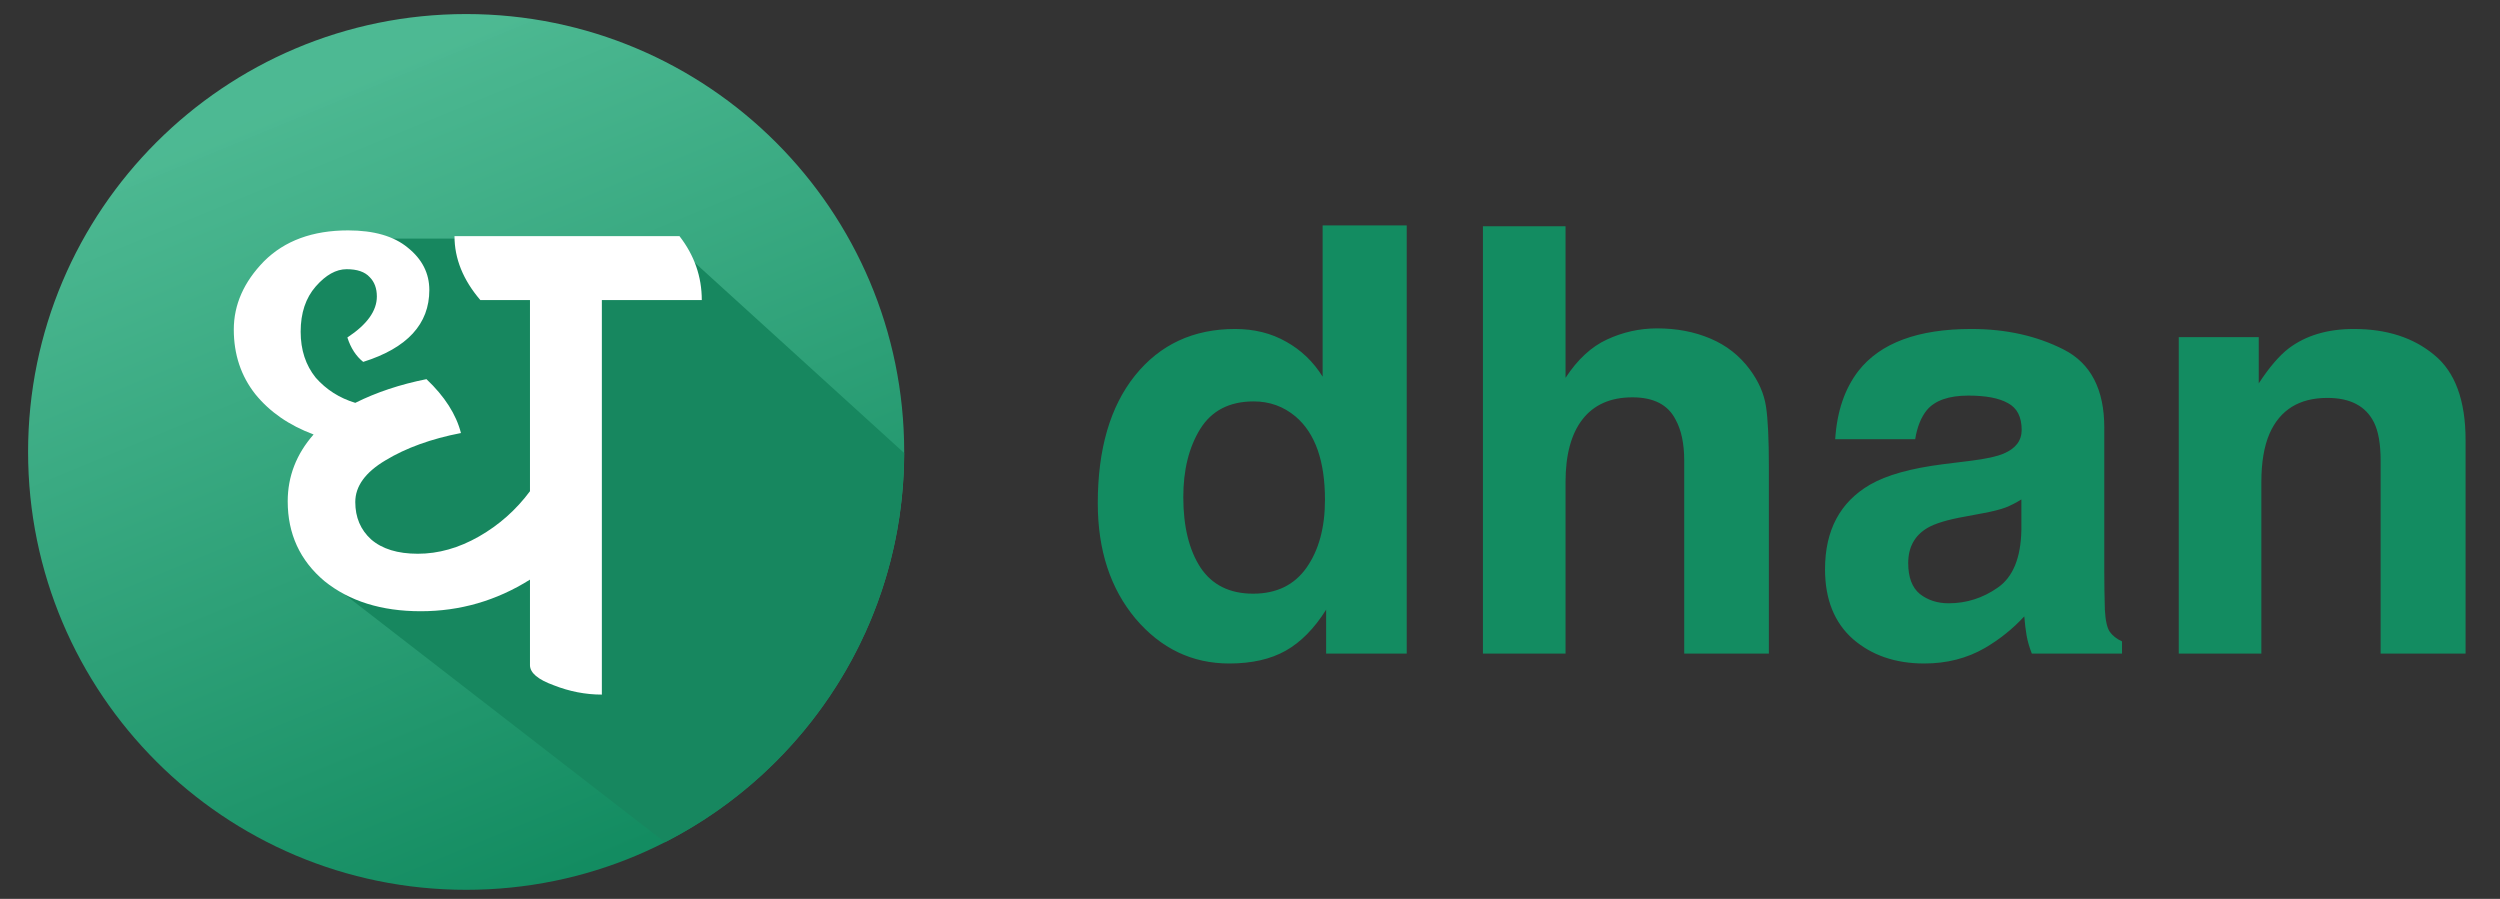
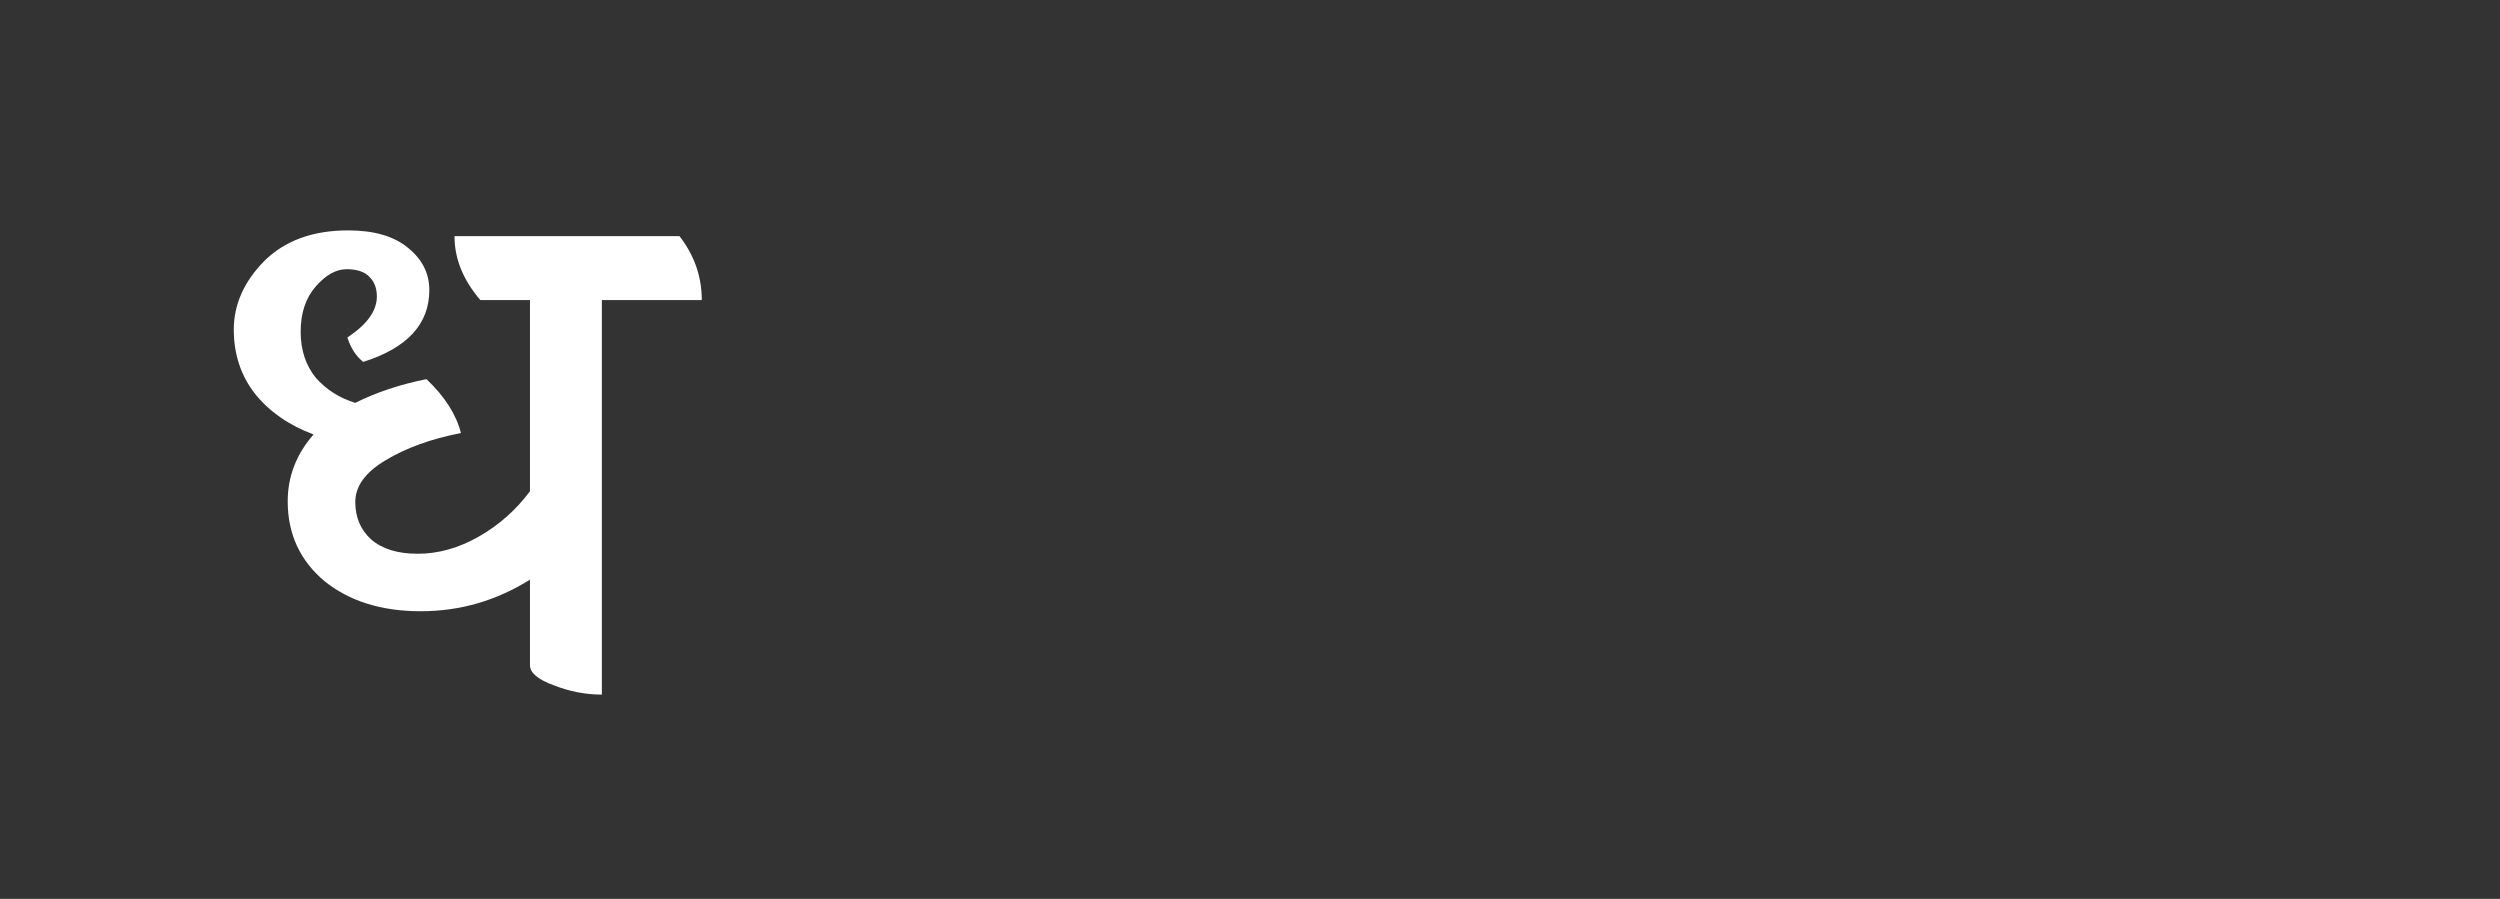
<svg xmlns="http://www.w3.org/2000/svg" width="178" height="64" viewBox="0 0 178 64" fill="none">
  <rect x="0" y="0" width="178" height="64" fill="#333333" stroke="none" />
-   <path d="M33.19 63.355C50.415 63.355 64.379 49.396 64.379 32.177C64.379 14.959 50.415 1 33.19 1C15.964 1 2 14.959 2 32.177C2 49.396 15.964 63.355 33.19 63.355Z" fill="url(#paint0_linear_20053_40738)" />
-   <path fill-rule="evenodd" clip-rule="evenodd" d="M47.34 59.969L22.792 40.972L26.258 32.179L20.393 24.184L22.792 16.99H47.584L64.378 32.256C64.348 44.35 57.431 54.825 47.34 59.969Z" fill="#17875F" />
  <path d="M49.967 21.367H42.852V49.455C41.692 49.455 40.549 49.234 39.423 48.79C38.297 48.381 37.734 47.903 37.734 47.358V41.269C35.345 42.77 32.752 43.52 29.954 43.52C27.156 43.52 24.87 42.804 23.096 41.371C21.355 39.905 20.485 38.012 20.485 35.693C20.485 33.919 21.099 32.333 22.328 30.934C20.588 30.287 19.206 29.331 18.182 28.069C17.158 26.773 16.646 25.238 16.646 23.465C16.646 21.691 17.363 20.071 18.796 18.604C20.264 17.138 22.26 16.404 24.785 16.404C26.627 16.404 28.043 16.814 29.033 17.632C30.056 18.451 30.568 19.457 30.568 20.651C30.568 23.073 28.998 24.778 25.86 25.767C25.348 25.358 24.972 24.778 24.733 24.028C26.132 23.107 26.832 22.135 26.832 21.111C26.832 20.531 26.661 20.071 26.32 19.73C25.979 19.355 25.433 19.167 24.682 19.167C23.931 19.167 23.198 19.576 22.481 20.395C21.765 21.214 21.407 22.288 21.407 23.618C21.407 24.914 21.765 26.006 22.481 26.893C23.232 27.745 24.17 28.342 25.296 28.683C26.798 27.933 28.487 27.37 30.364 26.995C31.66 28.223 32.479 29.502 32.82 30.832C30.705 31.241 28.913 31.889 27.446 32.776C26.013 33.629 25.296 34.618 25.296 35.744C25.296 36.835 25.672 37.722 26.422 38.404C27.207 39.087 28.316 39.427 29.749 39.427C31.216 39.427 32.667 39.018 34.1 38.2C35.533 37.381 36.744 36.306 37.734 34.976V21.367H34.202C32.974 19.934 32.36 18.417 32.36 16.814H48.38C49.438 18.178 49.967 19.696 49.967 21.367Z" fill="white" />
-   <path d="M87.938 23.423C89.305 23.423 90.52 23.727 91.583 24.334C92.647 24.928 93.509 25.756 94.172 26.819V16.049H100.158V46.537H94.421V43.41C93.579 44.749 92.619 45.722 91.542 46.33C90.465 46.937 89.125 47.241 87.524 47.241C84.887 47.241 82.663 46.178 80.854 44.052C79.06 41.911 78.162 39.171 78.162 35.829C78.162 31.977 79.045 28.946 80.813 26.737C82.594 24.527 84.969 23.423 87.938 23.423ZM89.222 42.27C90.893 42.27 92.163 41.649 93.033 40.406C93.903 39.164 94.338 37.555 94.338 35.581C94.338 32.819 93.641 30.844 92.246 29.657C91.39 28.939 90.396 28.58 89.264 28.58C87.538 28.58 86.267 29.236 85.452 30.548C84.651 31.846 84.251 33.461 84.251 35.394C84.251 37.479 84.659 39.15 85.473 40.406C86.302 41.649 87.551 42.27 89.222 42.27ZM117.99 23.381C119.385 23.381 120.648 23.623 121.781 24.106C122.927 24.59 123.866 25.328 124.598 26.322C125.219 27.165 125.599 28.035 125.737 28.932C125.875 29.816 125.944 31.265 125.944 33.282V46.537H119.917V32.805C119.917 31.59 119.71 30.61 119.295 29.864C118.757 28.815 117.735 28.29 116.23 28.29C114.67 28.29 113.482 28.815 112.668 29.864C111.867 30.9 111.466 32.384 111.466 34.317V46.537H105.585V16.111H111.466V26.902C112.323 25.591 113.31 24.679 114.428 24.168C115.561 23.644 116.748 23.381 117.99 23.381ZM143.922 35.56C143.549 35.794 143.169 35.988 142.783 36.14C142.41 36.278 141.892 36.409 141.229 36.533L139.904 36.782C138.661 37.003 137.77 37.272 137.232 37.59C136.321 38.128 135.865 38.963 135.865 40.096C135.865 41.104 136.141 41.836 136.694 42.291C137.259 42.733 137.943 42.954 138.744 42.954C140.014 42.954 141.181 42.581 142.244 41.836C143.321 41.09 143.88 39.73 143.922 37.755V35.56ZM140.339 32.805C141.429 32.667 142.21 32.495 142.679 32.287C143.522 31.928 143.943 31.369 143.943 30.61C143.943 29.684 143.618 29.049 142.969 28.704C142.334 28.345 141.395 28.166 140.152 28.166C138.758 28.166 137.77 28.511 137.191 29.201C136.777 29.712 136.5 30.403 136.362 31.273H130.666C130.791 29.298 131.343 27.675 132.323 26.405C133.883 24.417 136.563 23.423 140.36 23.423C142.831 23.423 145.027 23.913 146.946 24.893C148.865 25.874 149.825 27.724 149.825 30.444V40.8C149.825 41.518 149.839 42.388 149.866 43.41C149.907 44.183 150.025 44.708 150.218 44.984C150.411 45.26 150.701 45.488 151.088 45.667V46.537H144.667C144.488 46.081 144.364 45.653 144.294 45.253C144.226 44.852 144.17 44.397 144.129 43.886C143.314 44.77 142.376 45.522 141.312 46.144C140.042 46.875 138.606 47.241 137.004 47.241C134.961 47.241 133.269 46.661 131.93 45.501C130.604 44.328 129.942 42.671 129.942 40.531C129.942 37.755 131.011 35.746 133.152 34.504C134.326 33.827 136.052 33.344 138.33 33.054L140.339 32.805ZM167.595 23.423C169.929 23.423 171.834 24.037 173.312 25.266C174.803 26.481 175.549 28.504 175.549 31.335V46.537H169.501V32.805C169.501 31.618 169.342 30.706 169.025 30.071C168.444 28.911 167.34 28.331 165.71 28.331C163.709 28.331 162.334 29.181 161.589 30.879C161.202 31.776 161.009 32.922 161.009 34.317V46.537H155.127V24.003H160.822V27.296C161.582 26.136 162.3 25.301 162.977 24.79C164.192 23.878 165.732 23.423 167.595 23.423Z" fill="#138C61" />
  <defs>
    <linearGradient id="paint0_linear_20053_40738" x1="60.48" y1="54.001" x2="38.226" y2="0.146" gradientUnits="userSpaceOnUse">
      <stop stop-color="#138C61" />
      <stop offset="1" stop-color="#4DBA93" stop-opacity="0.99" />
    </linearGradient>
  </defs>
</svg>